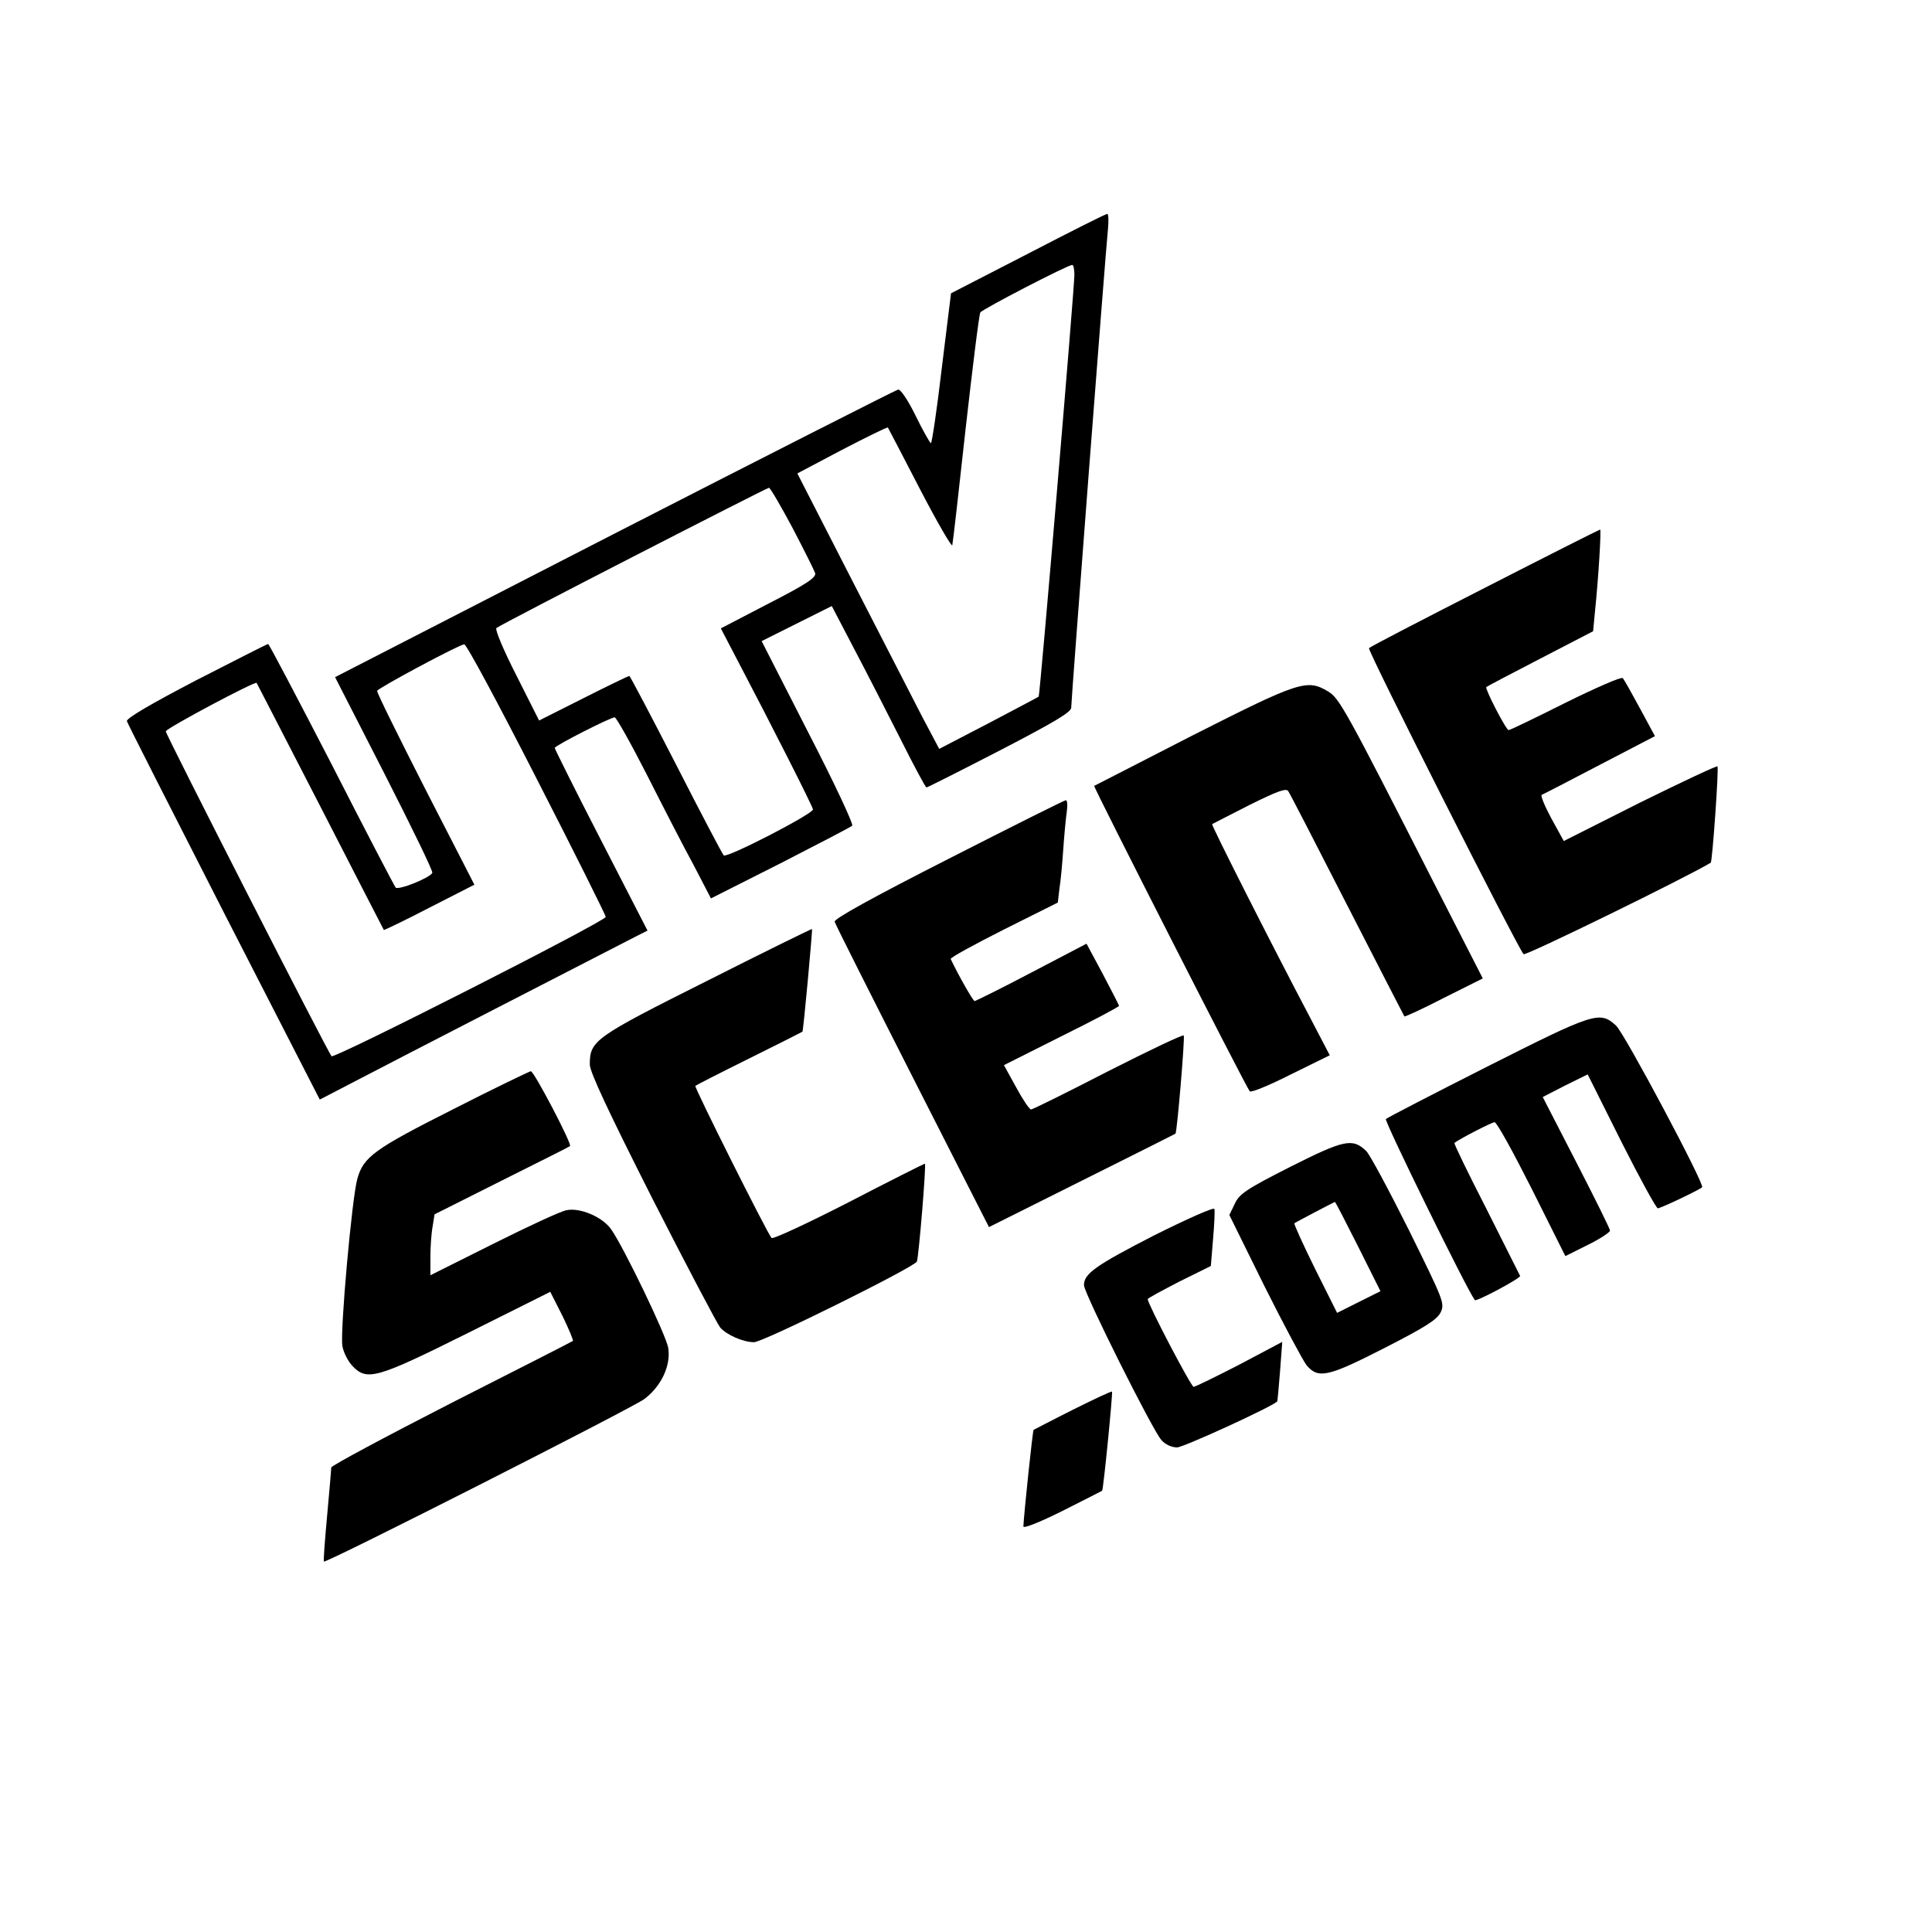
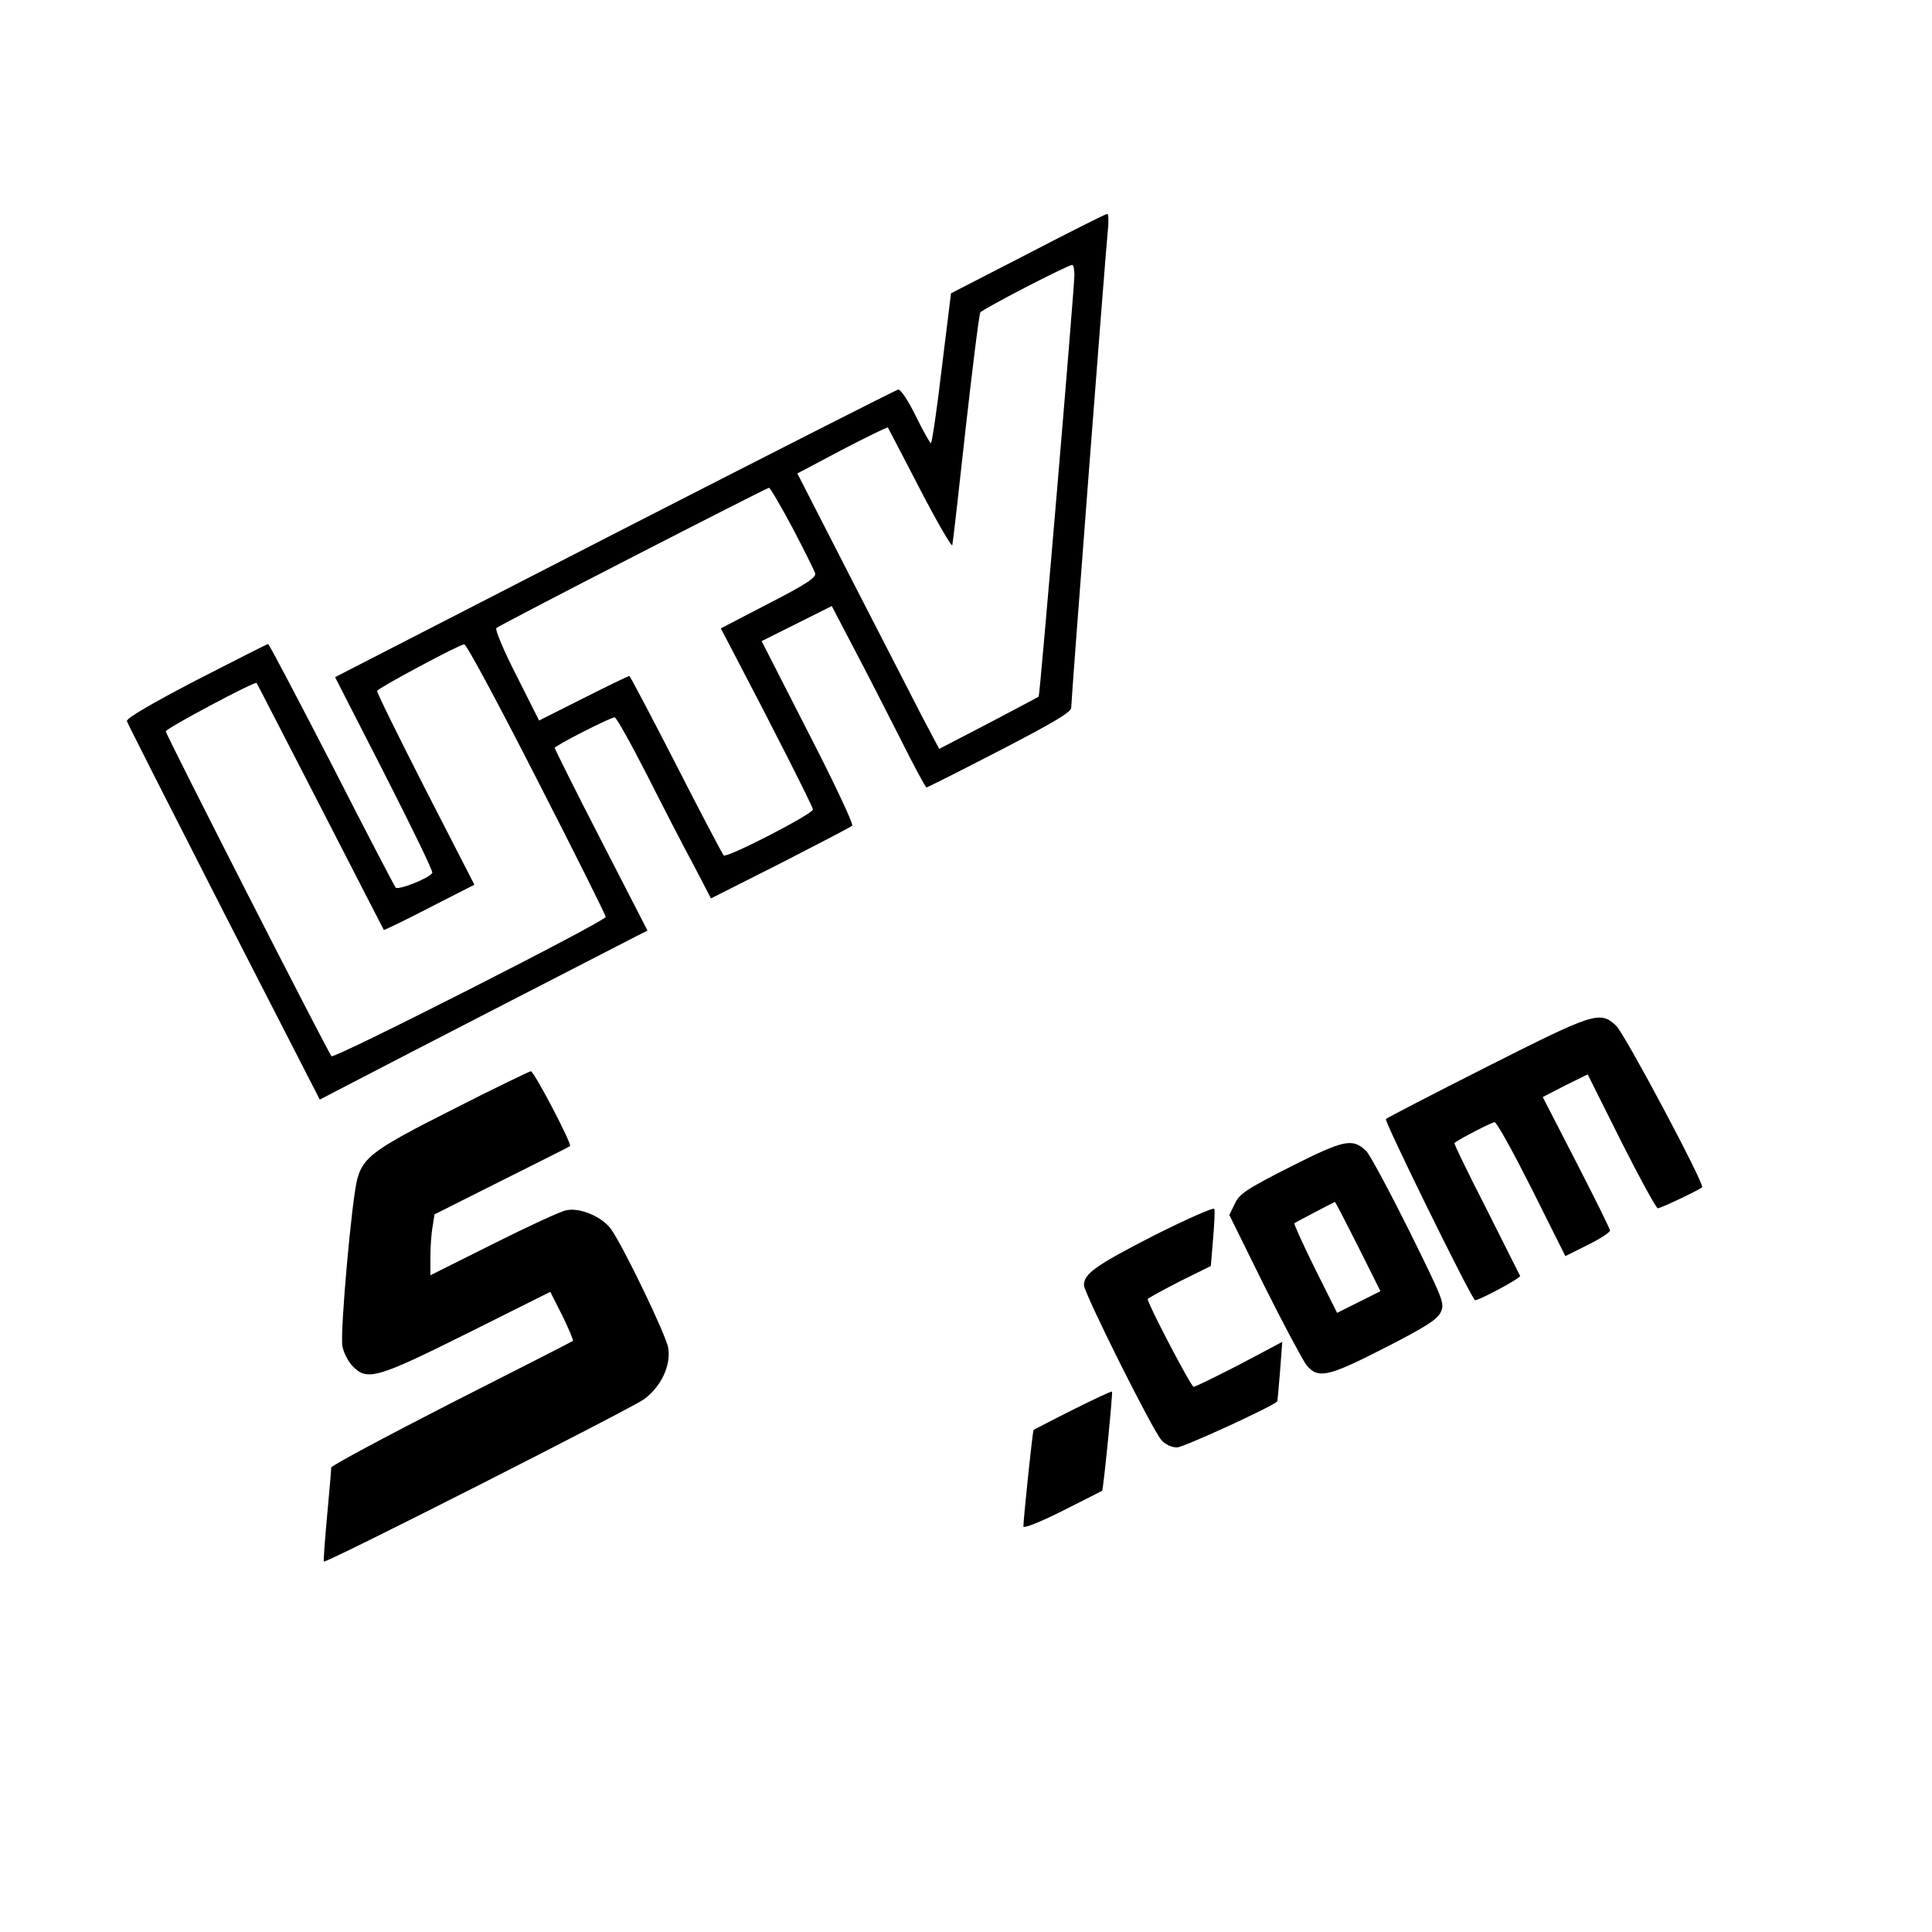
<svg xmlns="http://www.w3.org/2000/svg" version="1.0" width="606pt" height="606pt" viewBox="0 0 606 606" preserveAspectRatio="xMidYMid meet">
  <g transform="translate(0,606) scale(0.1,-0.1)" fill="#000000" stroke="none">
    <path d="M3224 5264 l-241 -124 -29 -235 c-15 -129 -31 -235 -34 -235 -3 0 -25 39 -48 86 -25 51 -48 84 -55 82 -8 -2 -408 -205 -890 -452 l-876 -450 155 -303 c85 -167 153 -306 150 -311 -10 -17 -107 -55 -115 -46 -4 5 -95 179 -201 387 -107 207 -196 377 -199 377 -3 0 -105 -52 -226 -114 -140 -73 -219 -119 -217 -128 2 -7 139 -277 304 -600 l301 -587 131 68 c103 54 725 374 869 448 l28 14 -146 284 c-80 155 -145 286 -145 289 0 7 175 96 188 96 5 0 51 -82 102 -182 51 -101 117 -229 147 -284 l53 -102 218 110 c119 61 221 114 225 118 5 4 -57 136 -138 293 l-146 286 110 55 110 55 69 -132 c38 -72 104 -201 146 -284 42 -84 79 -153 82 -153 3 0 106 52 230 116 166 86 224 120 224 134 0 25 108 1433 115 1498 3 28 2 52 -2 51 -5 0 -116 -56 -249 -125z m146 -66 c0 -43 -108 -1319 -112 -1323 -2 -2 -73 -39 -158 -84 l-154 -80 -54 102 c-29 56 -129 251 -222 432 l-169 330 140 74 c77 40 142 72 144 70 1 -2 47 -89 101 -194 54 -104 100 -183 101 -175 2 8 21 174 42 367 22 194 42 357 46 363 6 10 272 148 288 149 4 1 7 -14 7 -31z m-884 -794 c36 -69 68 -133 71 -142 3 -14 -29 -35 -146 -95 l-150 -78 48 -92 c115 -219 241 -468 241 -476 0 -14 -271 -154 -280 -144 -4 4 -72 133 -150 286 -78 152 -144 277 -146 277 -2 0 -67 -31 -144 -70 l-139 -70 -71 141 c-40 78 -68 145 -63 149 10 10 846 439 855 440 4 0 37 -57 74 -126z m-802 -788 c119 -232 216 -427 216 -432 -1 -14 -852 -446 -860 -437 -12 13 -520 1009 -520 1019 0 9 280 158 285 152 1 -2 91 -176 200 -388 109 -212 198 -386 199 -387 1 -1 66 30 143 70 l141 72 -154 300 c-84 165 -153 304 -151 308 3 9 257 145 273 146 7 1 109 -190 228 -423z" />
-     <path d="M4657 4216 c-196 -100 -360 -185 -363 -189 -6 -6 468 -943 485 -960 6 -6 509 240 587 287 5 3 26 298 21 302 -2 3 -112 -49 -244 -114 l-238 -120 -39 71 c-21 39 -35 73 -30 74 5 2 87 44 182 94 l173 90 -47 87 c-26 48 -50 91 -54 95 -4 5 -84 -30 -179 -77 -94 -47 -174 -86 -179 -86 -8 0 -75 130 -70 135 2 2 78 42 169 89 l166 86 6 63 c11 106 20 257 16 256 -2 0 -165 -82 -362 -183z" />
-     <path d="M3742 3754 c-169 -87 -308 -158 -310 -159 -3 -3 477 -946 488 -958 4 -5 62 19 129 53 l122 60 -59 113 c-126 239 -313 609 -310 612 2 1 54 28 117 60 89 44 116 54 122 43 5 -7 88 -168 185 -358 97 -190 178 -346 179 -348 2 -2 58 24 124 58 l122 61 -157 307 c-274 538 -293 572 -328 593 -66 40 -90 32 -424 -137z" />
-     <path d="M2975 3366 c-238 -121 -359 -188 -357 -197 2 -8 112 -226 244 -486 l240 -472 292 146 c160 80 292 146 293 147 5 4 30 301 26 308 -2 4 -109 -47 -237 -112 -128 -66 -237 -120 -242 -120 -5 0 -26 31 -47 70 l-38 69 181 91 c99 49 180 92 180 95 0 2 -23 47 -51 100 l-51 95 -172 -90 c-95 -50 -176 -90 -179 -90 -5 0 -53 85 -75 132 -2 4 73 45 166 92 l170 85 5 43 c4 24 9 79 12 123 3 44 8 97 11 118 3 20 2 37 -3 37 -4 0 -170 -83 -368 -184z" />
-     <path d="M2217 2983 c-353 -177 -367 -187 -367 -262 0 -23 57 -145 196 -420 108 -212 204 -394 213 -405 20 -23 72 -46 106 -46 29 0 504 236 511 253 6 18 30 307 25 307 -2 0 -110 -54 -239 -121 -129 -66 -238 -117 -242 -112 -14 16 -243 473 -239 477 2 2 78 41 169 86 91 45 166 83 167 84 3 3 32 320 30 322 -1 1 -150 -72 -330 -163z" />
    <path d="M4664 2714 c-170 -86 -313 -160 -317 -164 -6 -5 254 -535 279 -568 4 -6 145 69 142 76 -2 4 -50 99 -106 211 -57 111 -102 204 -100 206 13 11 117 65 126 65 7 0 59 -95 117 -210 l105 -210 70 35 c39 19 70 40 70 45 0 6 -48 102 -106 215 l-105 204 70 36 71 35 105 -210 c58 -115 110 -210 115 -210 9 0 129 57 139 66 9 8 -243 482 -270 507 -51 47 -68 41 -405 -129z" />
    <path d="M1420 2580 c-246 -124 -280 -149 -299 -217 -17 -58 -55 -484 -47 -525 3 -19 17 -47 31 -62 46 -49 76 -40 363 103 l258 129 38 -75 c20 -41 35 -77 33 -79 -2 -2 -173 -89 -380 -194 -207 -106 -377 -197 -378 -203 0 -7 -6 -75 -13 -152 -7 -77 -12 -141 -10 -143 5 -7 962 479 1004 509 53 39 85 105 76 161 -6 39 -140 317 -179 372 -27 39 -98 69 -140 60 -18 -3 -121 -51 -229 -105 l-198 -99 0 57 c0 32 3 75 7 96 l6 38 211 106 c116 58 212 106 214 108 7 6 -113 235 -123 235 -5 -1 -116 -54 -245 -120z" />
    <path d="M4047 2400 c-138 -70 -160 -85 -174 -116 l-17 -35 109 -221 c61 -122 121 -234 133 -250 37 -44 67 -37 247 55 127 65 163 88 174 111 13 28 9 37 -100 258 -63 126 -123 238 -134 248 -43 41 -69 35 -238 -50z m213 -250 l70 -140 -68 -34 -68 -34 -69 138 c-38 77 -67 141 -65 143 5 4 122 65 127 67 2 0 34 -63 73 -140z" />
    <path d="M3620 2185 c-183 -94 -220 -120 -220 -156 0 -25 216 -457 243 -486 12 -14 32 -23 49 -23 20 0 297 127 314 144 1 0 5 43 9 94 l7 93 -134 -71 c-74 -38 -139 -70 -144 -70 -8 0 -144 260 -144 275 0 3 45 27 99 55 l99 49 7 85 c4 46 6 89 4 94 -2 6 -87 -32 -189 -83z" />
    <path d="M3365 1638 c-66 -33 -121 -62 -123 -63 -3 -3 -31 -270 -32 -303 0 -7 51 13 123 49 67 34 123 62 124 63 4 4 34 308 31 311 -2 2 -57 -24 -123 -57z" />
  </g>
</svg>